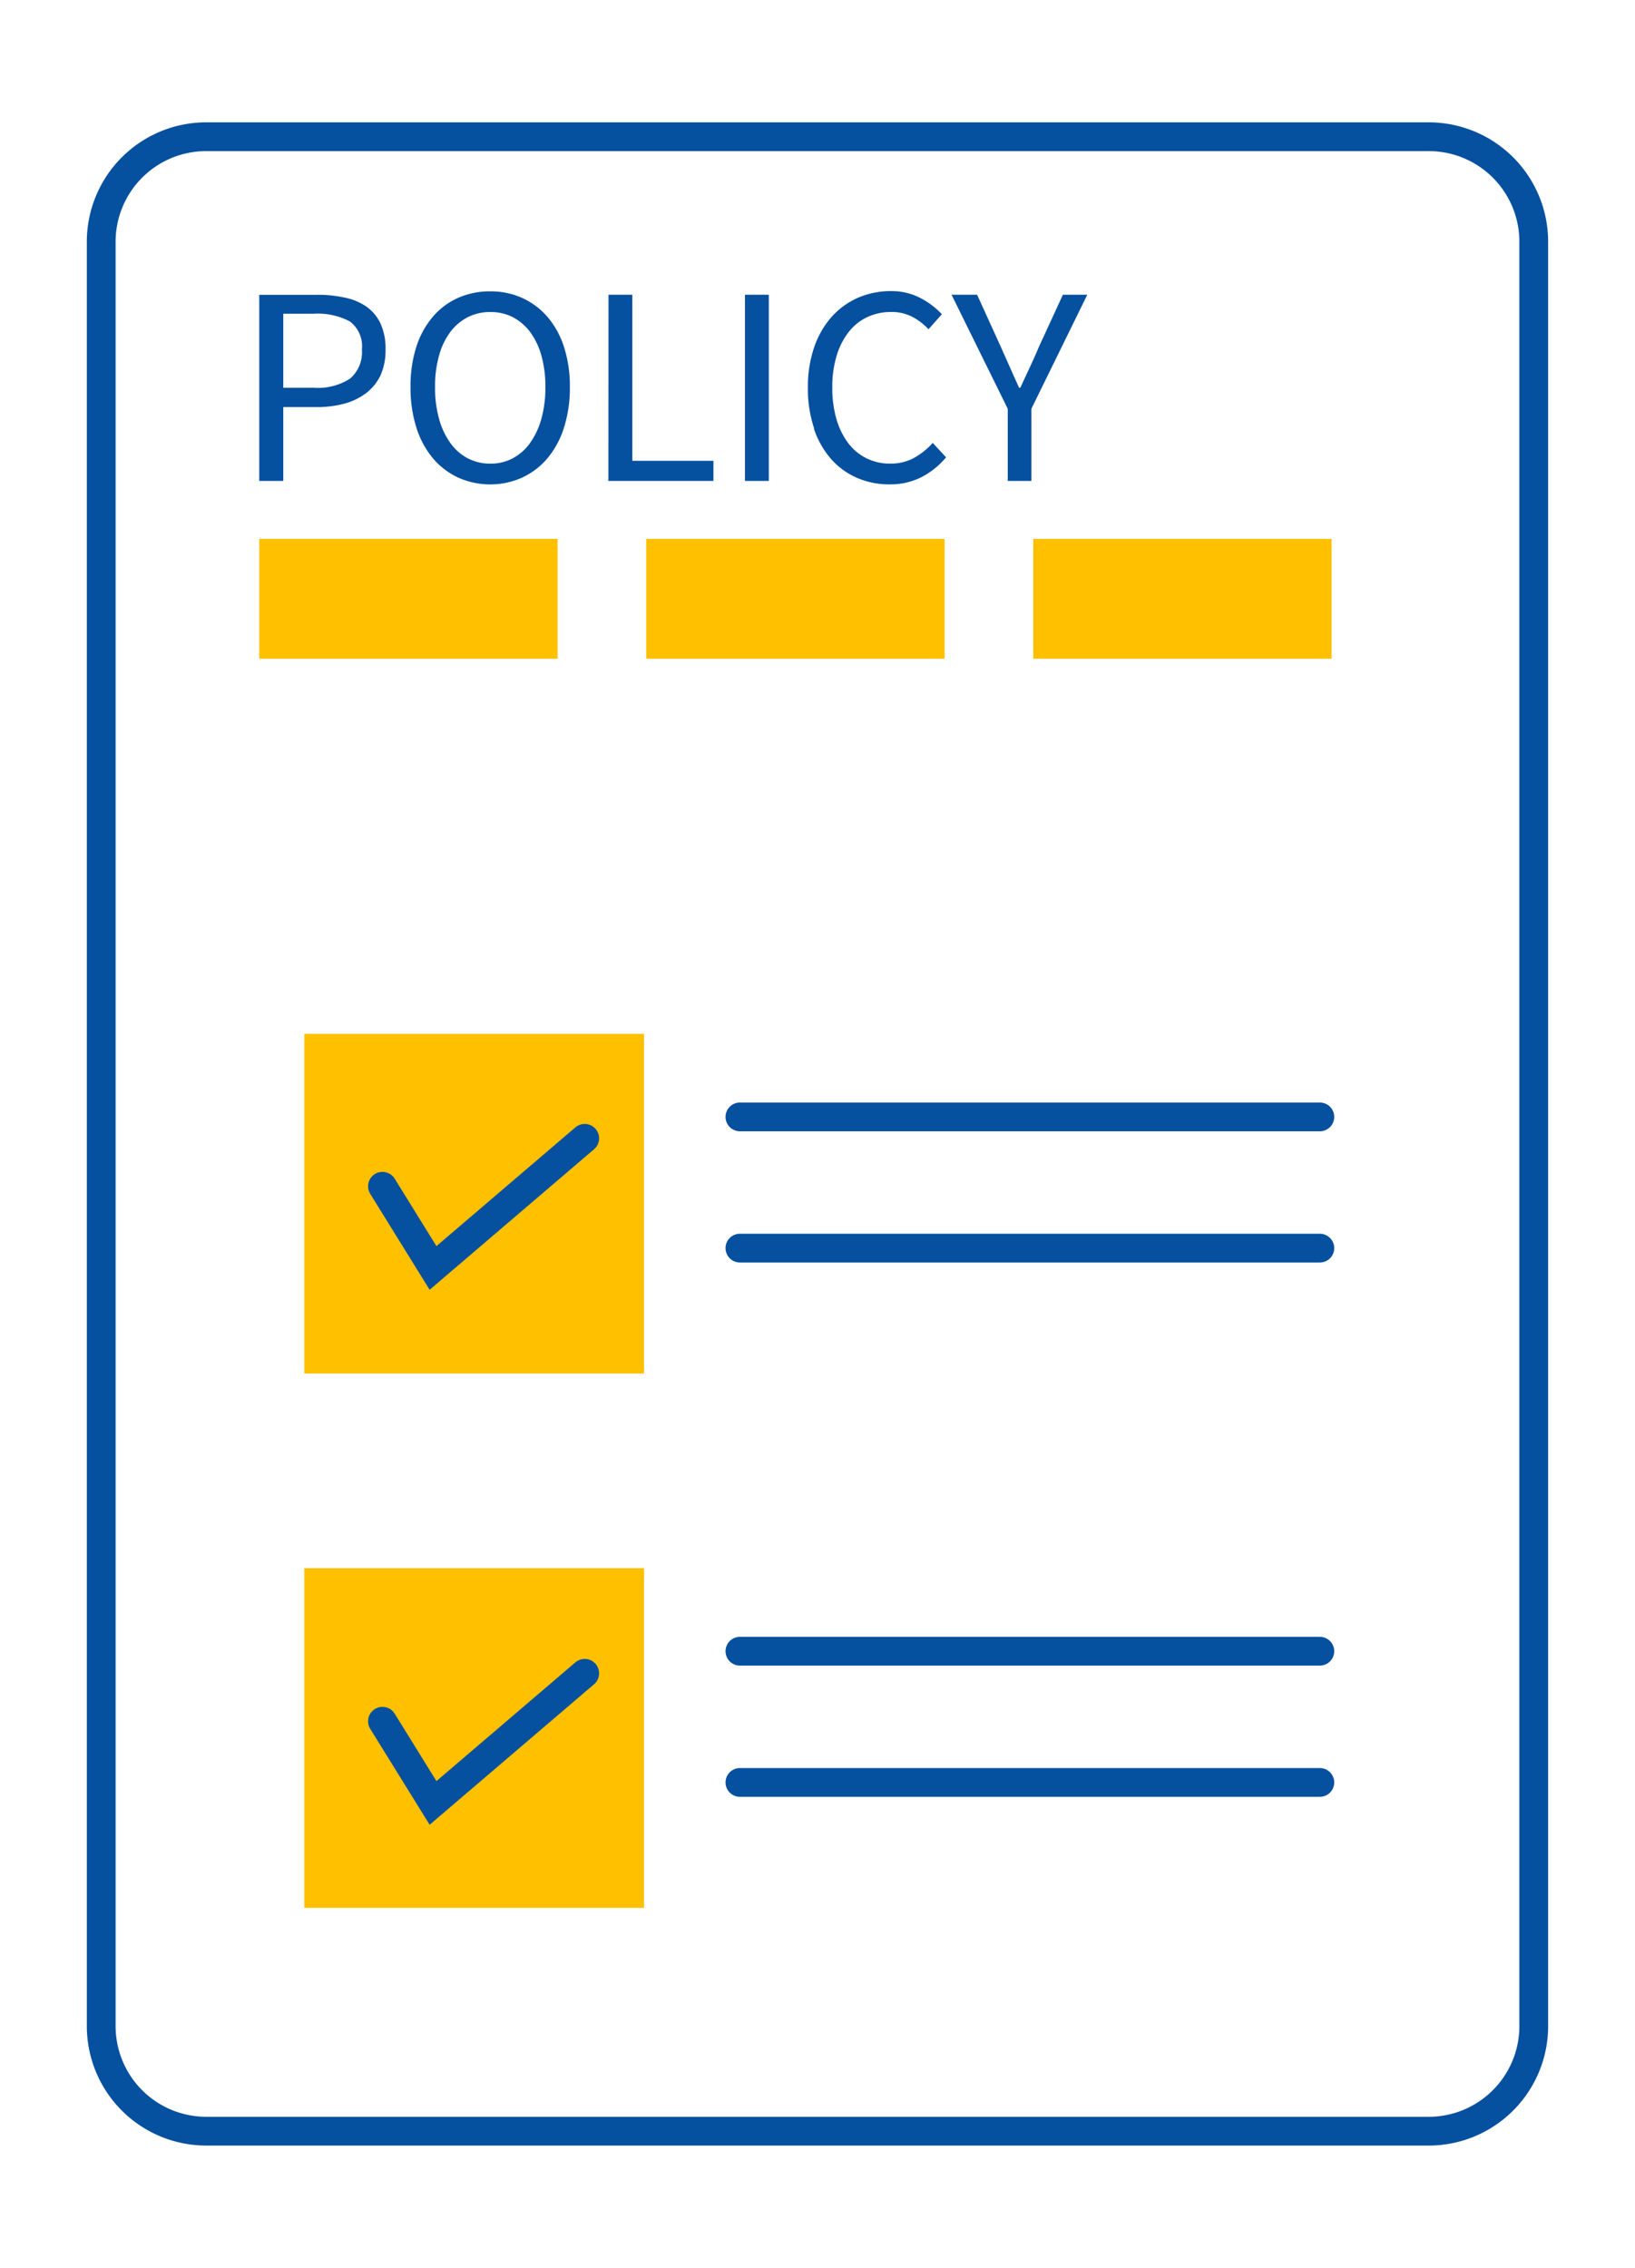
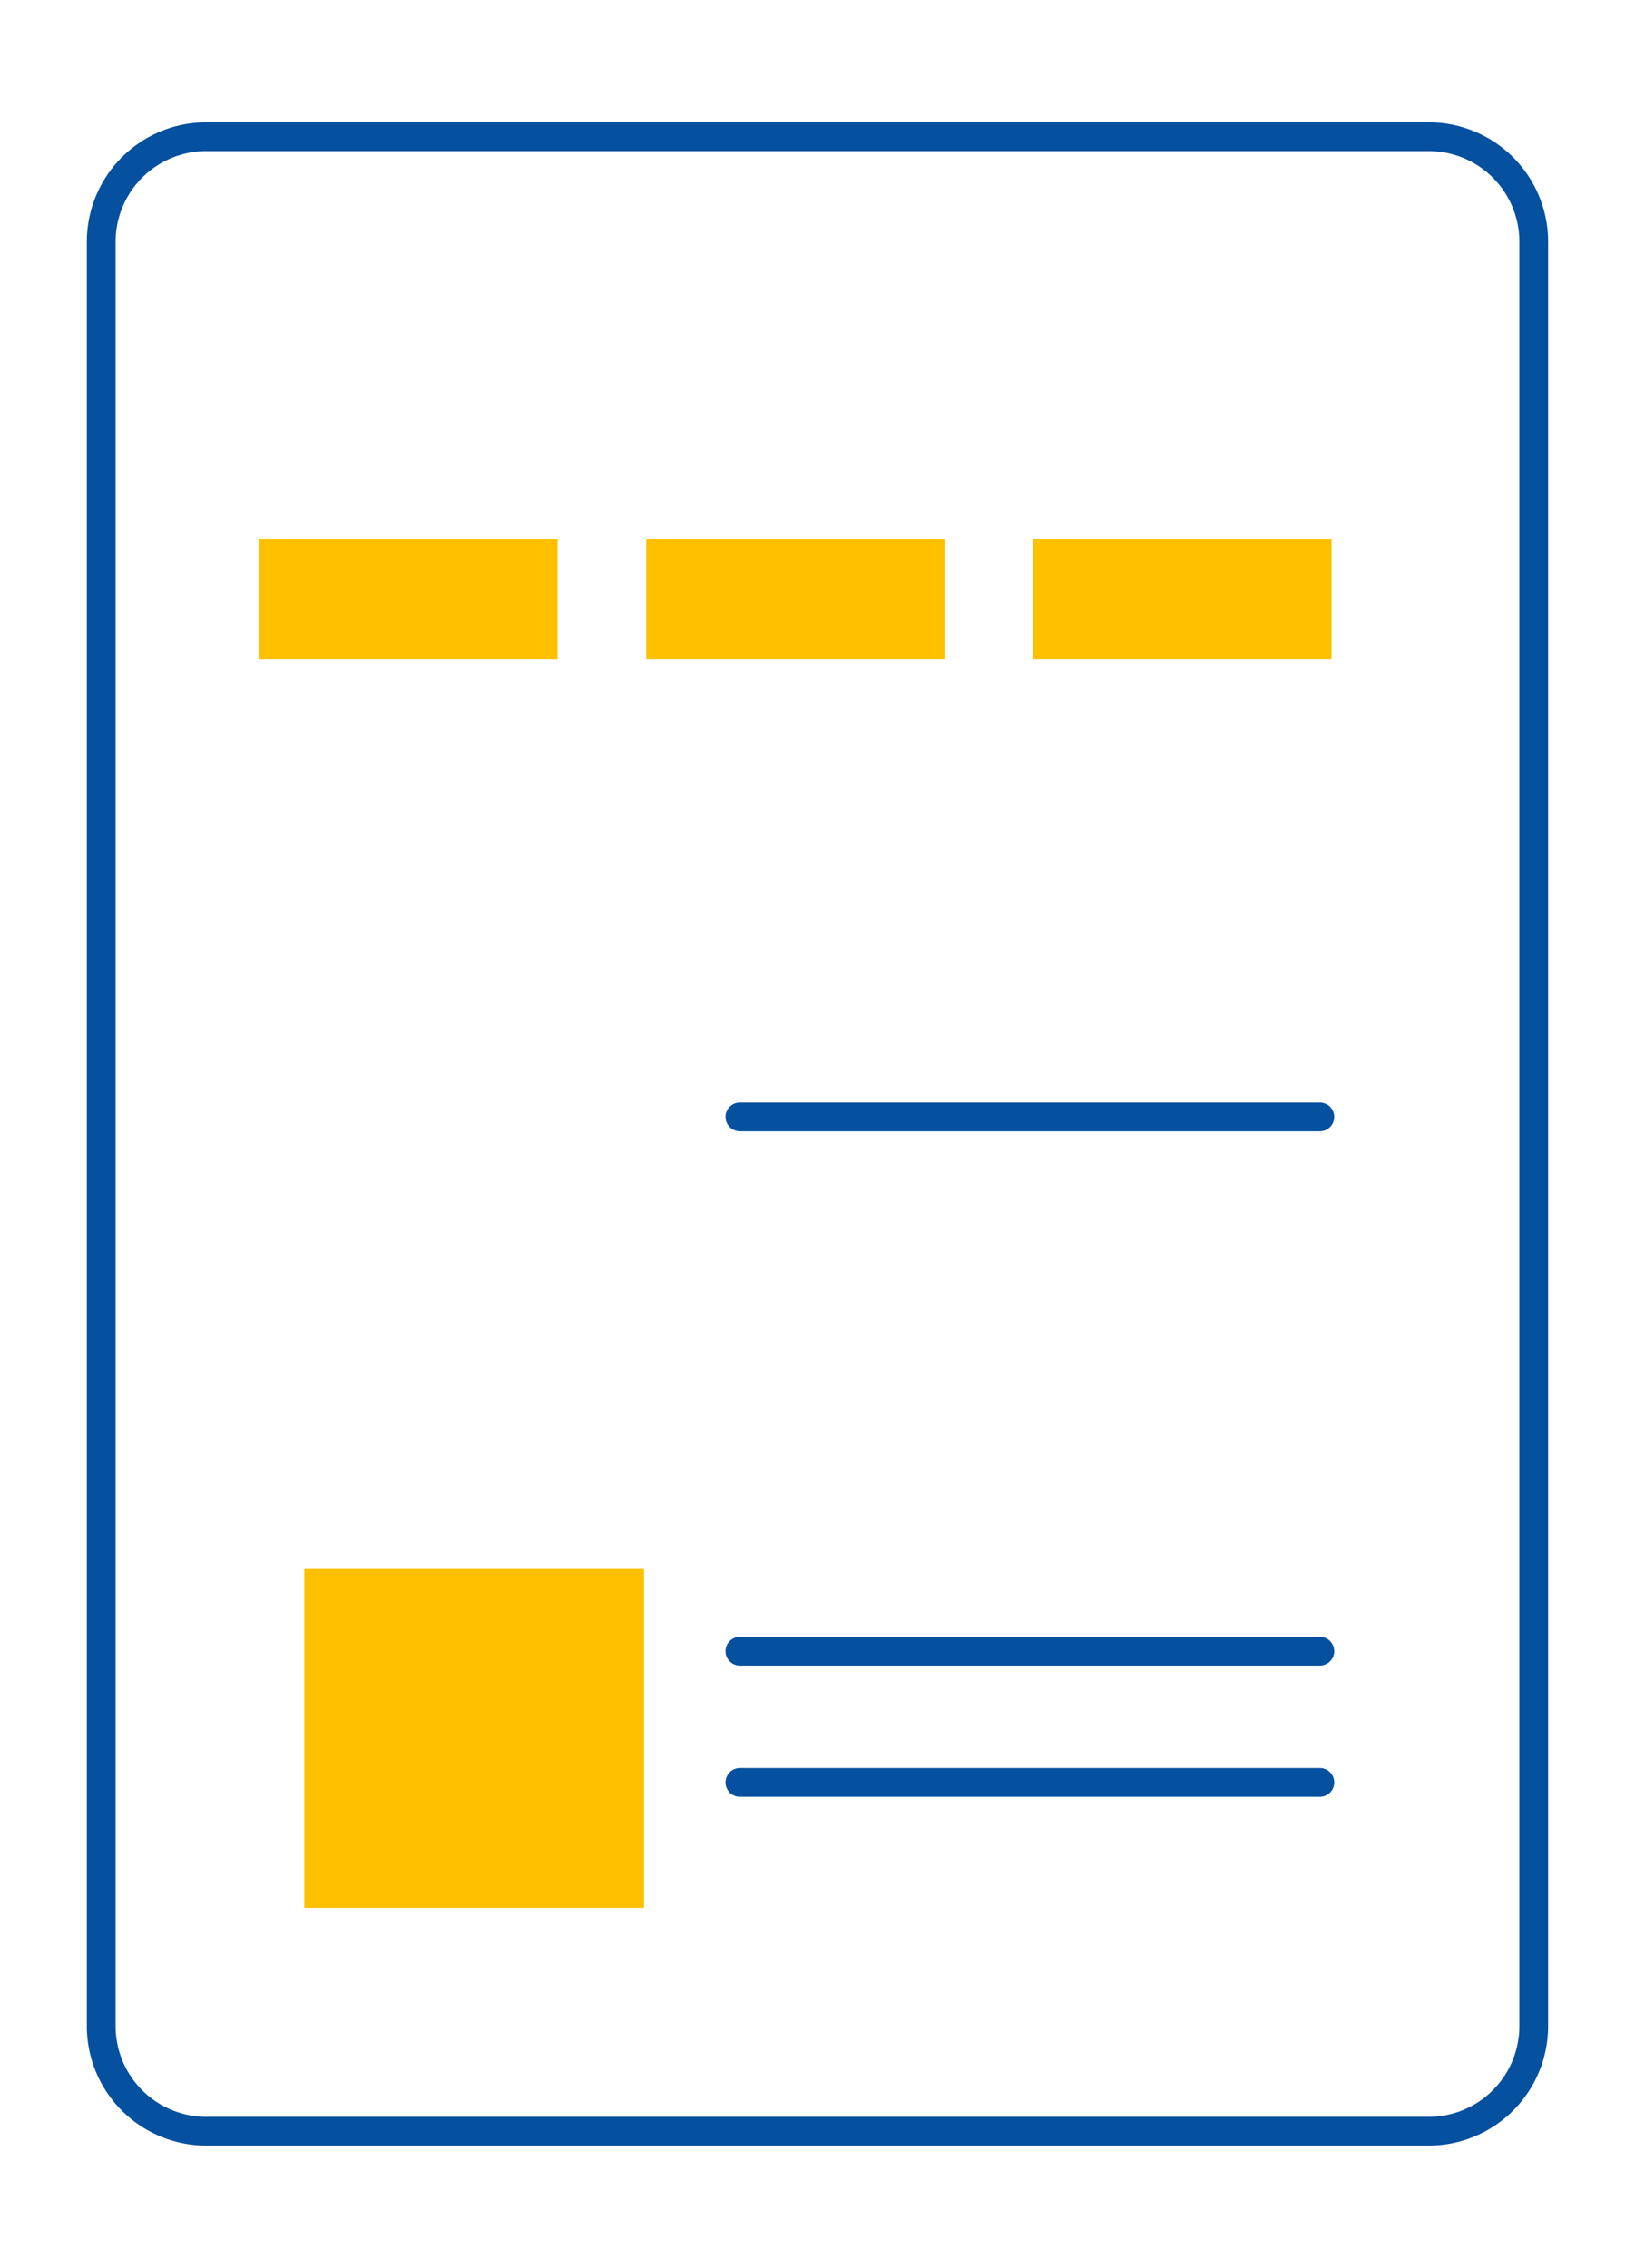
<svg xmlns="http://www.w3.org/2000/svg" width="46.037" height="63.86" viewBox="0 0 46.037 63.86">
  <defs>
    <clipPath id="clip-path">
      <rect id="Rectangle_67273" data-name="Rectangle 67273" width="46.037" height="63.86" transform="translate(-2 -3)" fill="none" />
    </clipPath>
  </defs>
  <g id="Group_152194" data-name="Group 152194" transform="translate(2 3)">
    <g id="Group_152193" data-name="Group 152193" transform="translate(0 0)" clip-path="url(#clip-path)">
      <path id="Path_6863" data-name="Path 6863" d="M40.741,53.608V3.36A2.957,2.957,0,0,0,37.789.405H3.358A2.957,2.957,0,0,0,.405,3.36V53.608a2.959,2.959,0,0,0,2.953,2.957H37.789A2.959,2.959,0,0,0,40.741,53.608Z" transform="translate(0.445 0.445)" fill="none" stroke="#05509f" stroke-miterlimit="10" stroke-width="0.81" />
-       <rect id="Rectangle_67268" data-name="Rectangle 67268" width="9.565" height="9.565" transform="translate(6.569 26.111)" fill="#ffc000" />
      <rect id="Rectangle_67269" data-name="Rectangle 67269" width="9.565" height="9.565" transform="translate(6.569 41.157)" fill="#ffc000" />
      <line id="Line_43" data-name="Line 43" x2="16.329" transform="translate(18.834 28.45)" fill="none" stroke="#05509f" stroke-linecap="round" stroke-miterlimit="10" stroke-width="0.81" />
-       <line id="Line_44" data-name="Line 44" x2="16.329" transform="translate(18.834 32.145)" fill="none" stroke="#05509f" stroke-linecap="round" stroke-miterlimit="10" stroke-width="0.81" />
      <line id="Line_45" data-name="Line 45" x2="16.329" transform="translate(18.834 43.495)" fill="none" stroke="#05509f" stroke-linecap="round" stroke-miterlimit="10" stroke-width="0.81" />
      <line id="Line_46" data-name="Line 46" x2="16.329" transform="translate(18.834 47.19)" fill="none" stroke="#05509f" stroke-linecap="round" stroke-miterlimit="10" stroke-width="0.81" />
-       <path id="Path_6864" data-name="Path 6864" d="M4.176,15.186l1.424,2.3,4.271-3.65" transform="translate(4.593 15.217)" fill="none" stroke="#05509f" stroke-linecap="round" stroke-miterlimit="10" stroke-width="0.81" />
-       <path id="Path_6865" data-name="Path 6865" d="M4.176,22.36l1.424,2.3,4.271-3.65" transform="translate(4.593 23.107)" fill="none" stroke="#05509f" stroke-linecap="round" stroke-miterlimit="10" stroke-width="0.81" />
-       <path id="Path_6866" data-name="Path 6866" d="M23.6,7.817h.664V5.787l1.575-3.213h-.687l-.68,1.478q-.12.287-.252.567c-.088.187-.176.378-.267.575h-.034c-.09-.2-.176-.388-.258-.575s-.168-.376-.252-.567l-.672-1.478h-.72L23.6,5.787Zm-5.46-1.474a2.537,2.537,0,0,0,.483.855,2.086,2.086,0,0,0,.729.531,2.264,2.264,0,0,0,.916.185,1.948,1.948,0,0,0,.895-.2,2.262,2.262,0,0,0,.7-.561l-.376-.407a2.02,2.02,0,0,1-.54.43,1.353,1.353,0,0,1-.659.153,1.445,1.445,0,0,1-1.186-.584,2.091,2.091,0,0,1-.328-.676,3.145,3.145,0,0,1-.115-.89,3,3,0,0,1,.12-.88,2.036,2.036,0,0,1,.336-.668,1.438,1.438,0,0,1,.523-.424,1.555,1.555,0,0,1,.682-.147,1.246,1.246,0,0,1,.584.132,1.667,1.667,0,0,1,.464.355l.376-.424a2.226,2.226,0,0,0-.594-.451,1.748,1.748,0,0,0-.836-.2,2.318,2.318,0,0,0-.932.187,2.171,2.171,0,0,0-.743.54,2.518,2.518,0,0,0-.491.857,3.418,3.418,0,0,0-.176,1.134,3.5,3.5,0,0,0,.176,1.149M16.2,7.817h.672V2.574H16.2Zm-3.845,0h2.957V7.25H13.028V2.574h-.67Zm-3.967-.64A1.422,1.422,0,0,1,7.9,6.742a2.12,2.12,0,0,1-.315-.68,3.228,3.228,0,0,1-.111-.89,3.161,3.161,0,0,1,.111-.88A1.987,1.987,0,0,1,7.9,3.628a1.443,1.443,0,0,1,.491-.42,1.382,1.382,0,0,1,.64-.147,1.359,1.359,0,0,1,.636.147,1.45,1.45,0,0,1,.487.42,2.028,2.028,0,0,1,.315.664,3.161,3.161,0,0,1,.111.88,3.228,3.228,0,0,1-.111.89,2.166,2.166,0,0,1-.315.68,1.429,1.429,0,0,1-.487.435,1.314,1.314,0,0,1-.636.153,1.336,1.336,0,0,1-.64-.153m1.539.544a2.073,2.073,0,0,0,.712-.546,2.527,2.527,0,0,0,.464-.865,3.7,3.7,0,0,0,.164-1.138,3.6,3.6,0,0,0-.164-1.123,2.464,2.464,0,0,0-.464-.848,2.069,2.069,0,0,0-.712-.535,2.159,2.159,0,0,0-.9-.187,2.2,2.2,0,0,0-.907.183,2.012,2.012,0,0,0-.712.533,2.454,2.454,0,0,0-.464.846,3.627,3.627,0,0,0-.164,1.132,3.7,3.7,0,0,0,.164,1.138,2.527,2.527,0,0,0,.464.865,2.073,2.073,0,0,0,.712.546,2.207,2.207,0,0,0,1.806,0M3.2,5.194V3.109h.855a1.92,1.92,0,0,1,1.021.218.87.87,0,0,1,.338.787.976.976,0,0,1-.332.821,1.663,1.663,0,0,1-1.027.258ZM2.524,7.817H3.2V5.738h.943a2.972,2.972,0,0,0,.787-.1,1.769,1.769,0,0,0,.611-.3,1.377,1.377,0,0,0,.4-.5,1.722,1.722,0,0,0,.139-.72,1.705,1.705,0,0,0-.139-.727,1.218,1.218,0,0,0-.393-.477,1.649,1.649,0,0,0-.611-.258,3.572,3.572,0,0,0-.792-.08H2.524Z" transform="translate(2.776 2.725)" fill="#05509f" />
      <rect id="Rectangle_67270" data-name="Rectangle 67270" width="8.4" height="3.375" transform="translate(5.3 12.174)" fill="#ffc000" />
      <rect id="Rectangle_67271" data-name="Rectangle 67271" width="8.4" height="3.375" transform="translate(16.197 12.174)" fill="#ffc000" />
      <rect id="Rectangle_67272" data-name="Rectangle 67272" width="8.4" height="3.375" transform="translate(27.094 12.174)" fill="#ffc000" />
    </g>
  </g>
</svg>